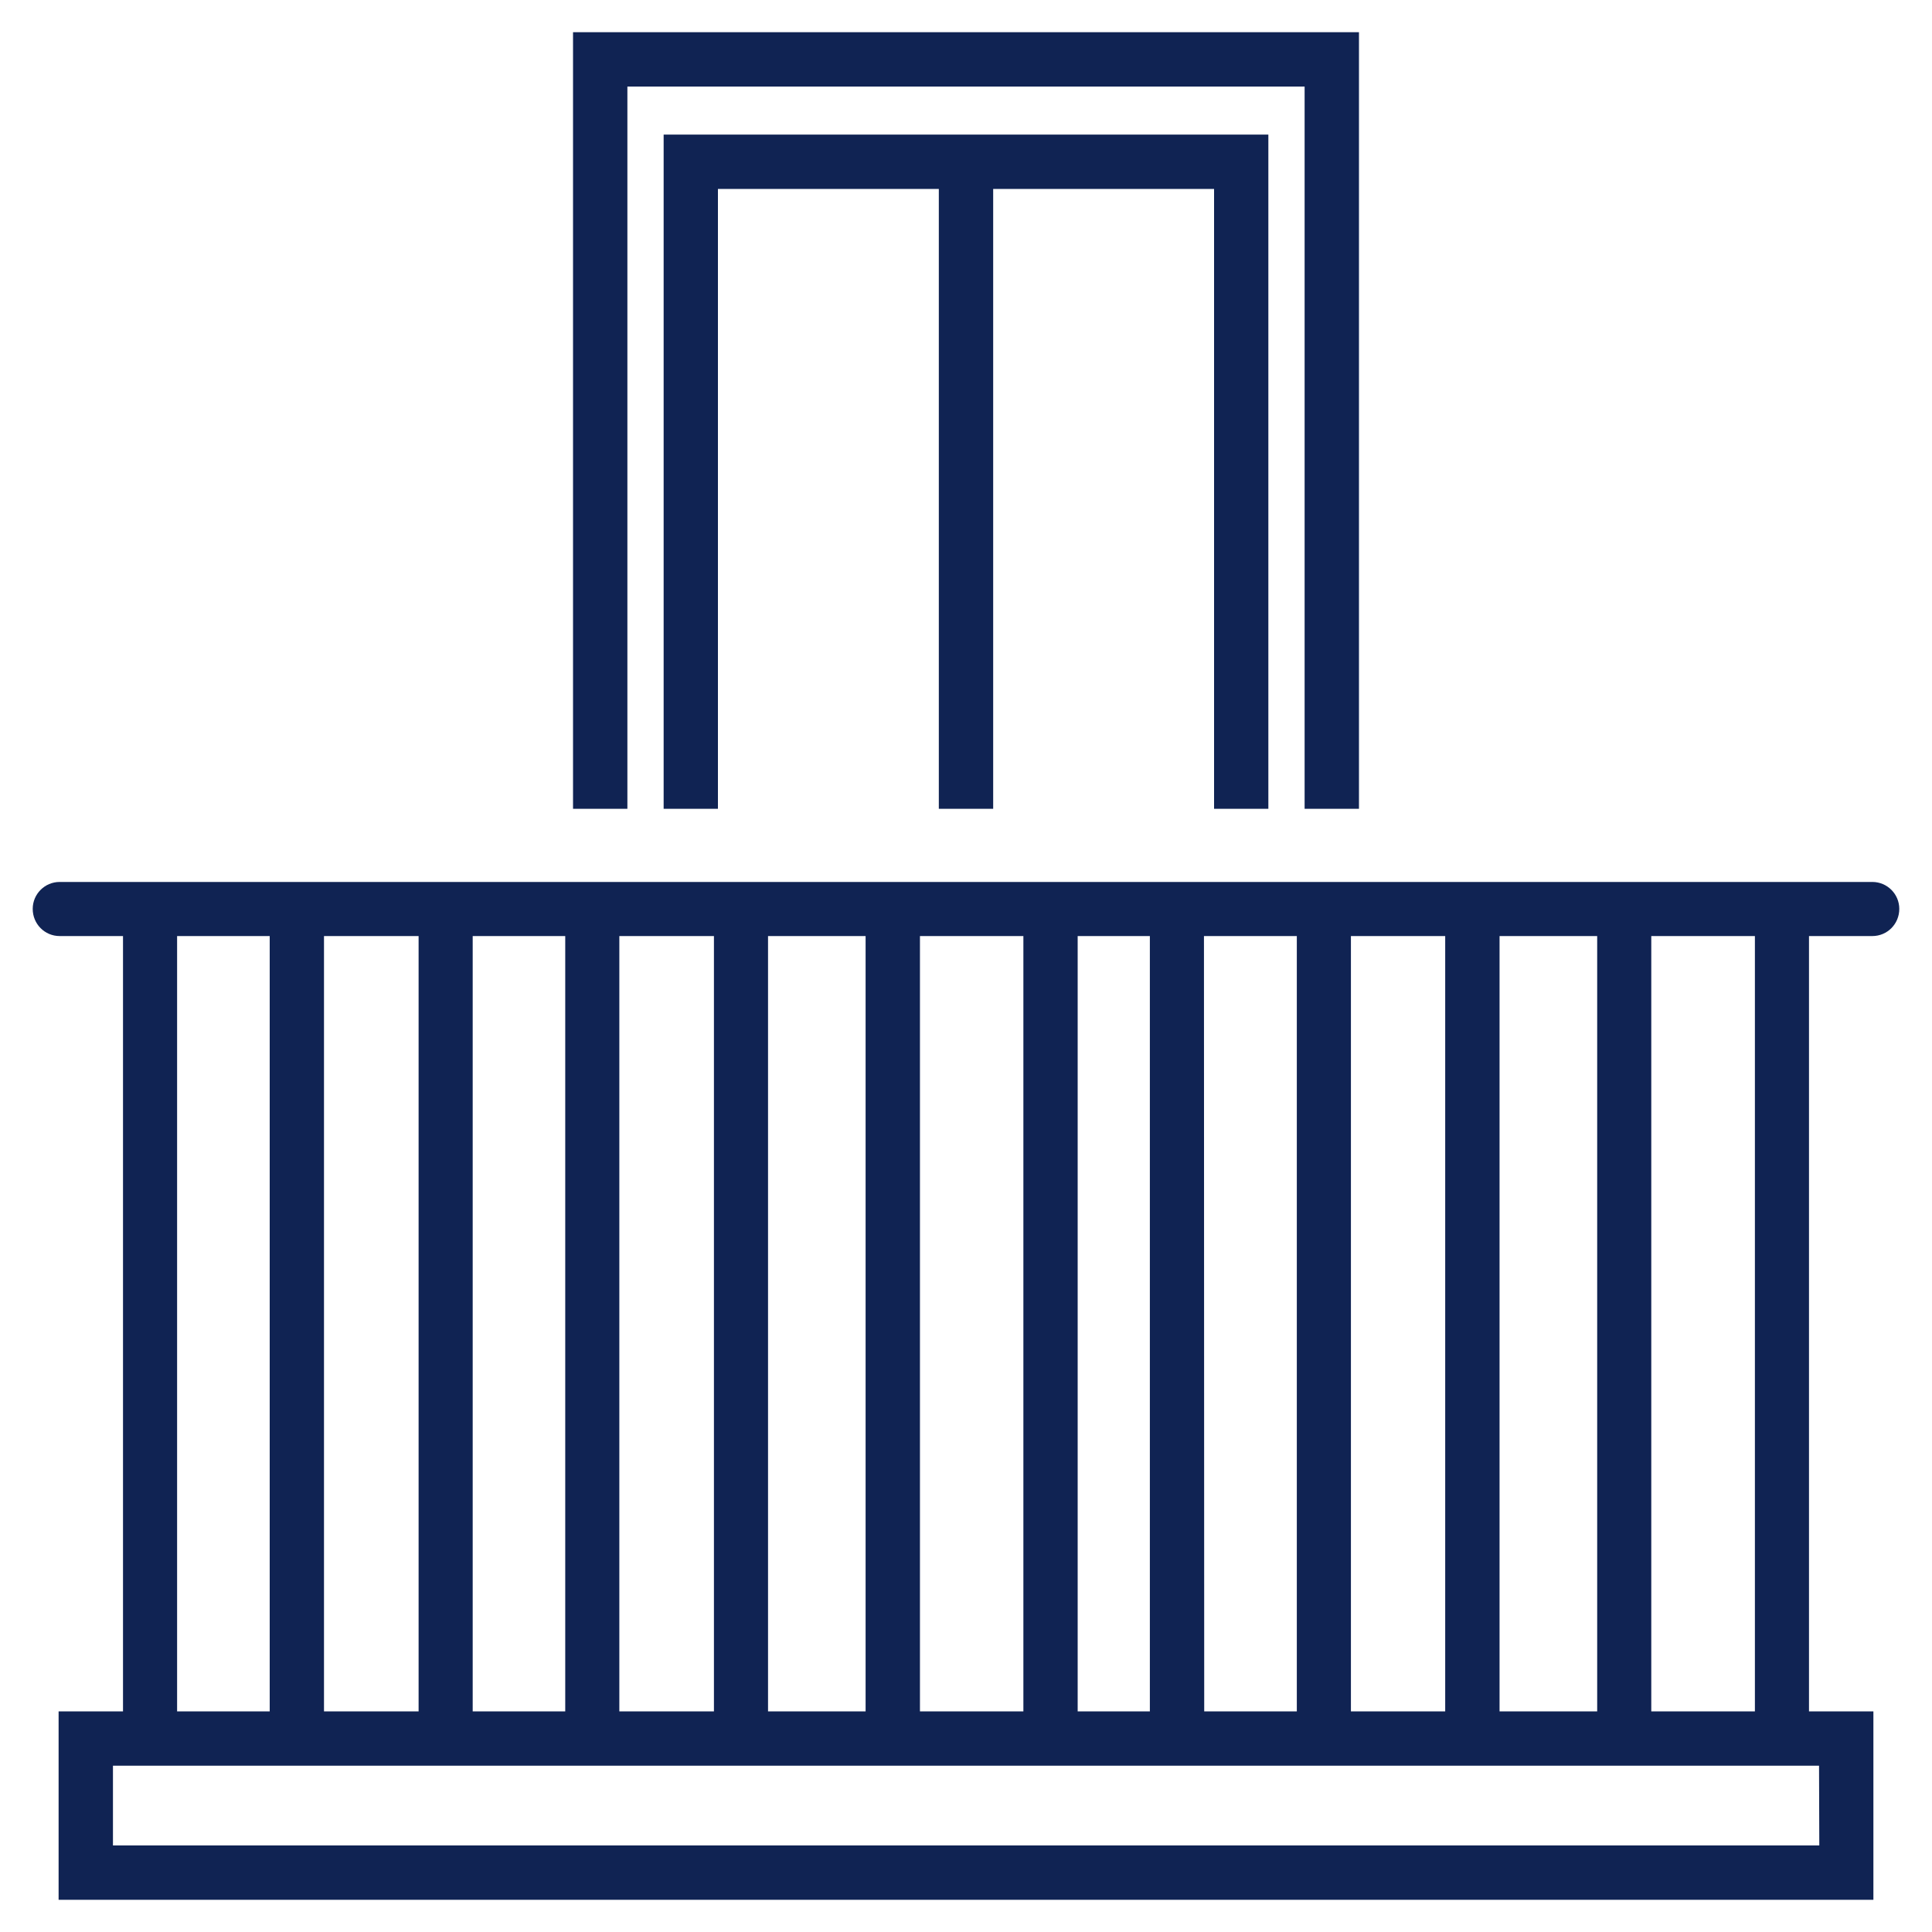
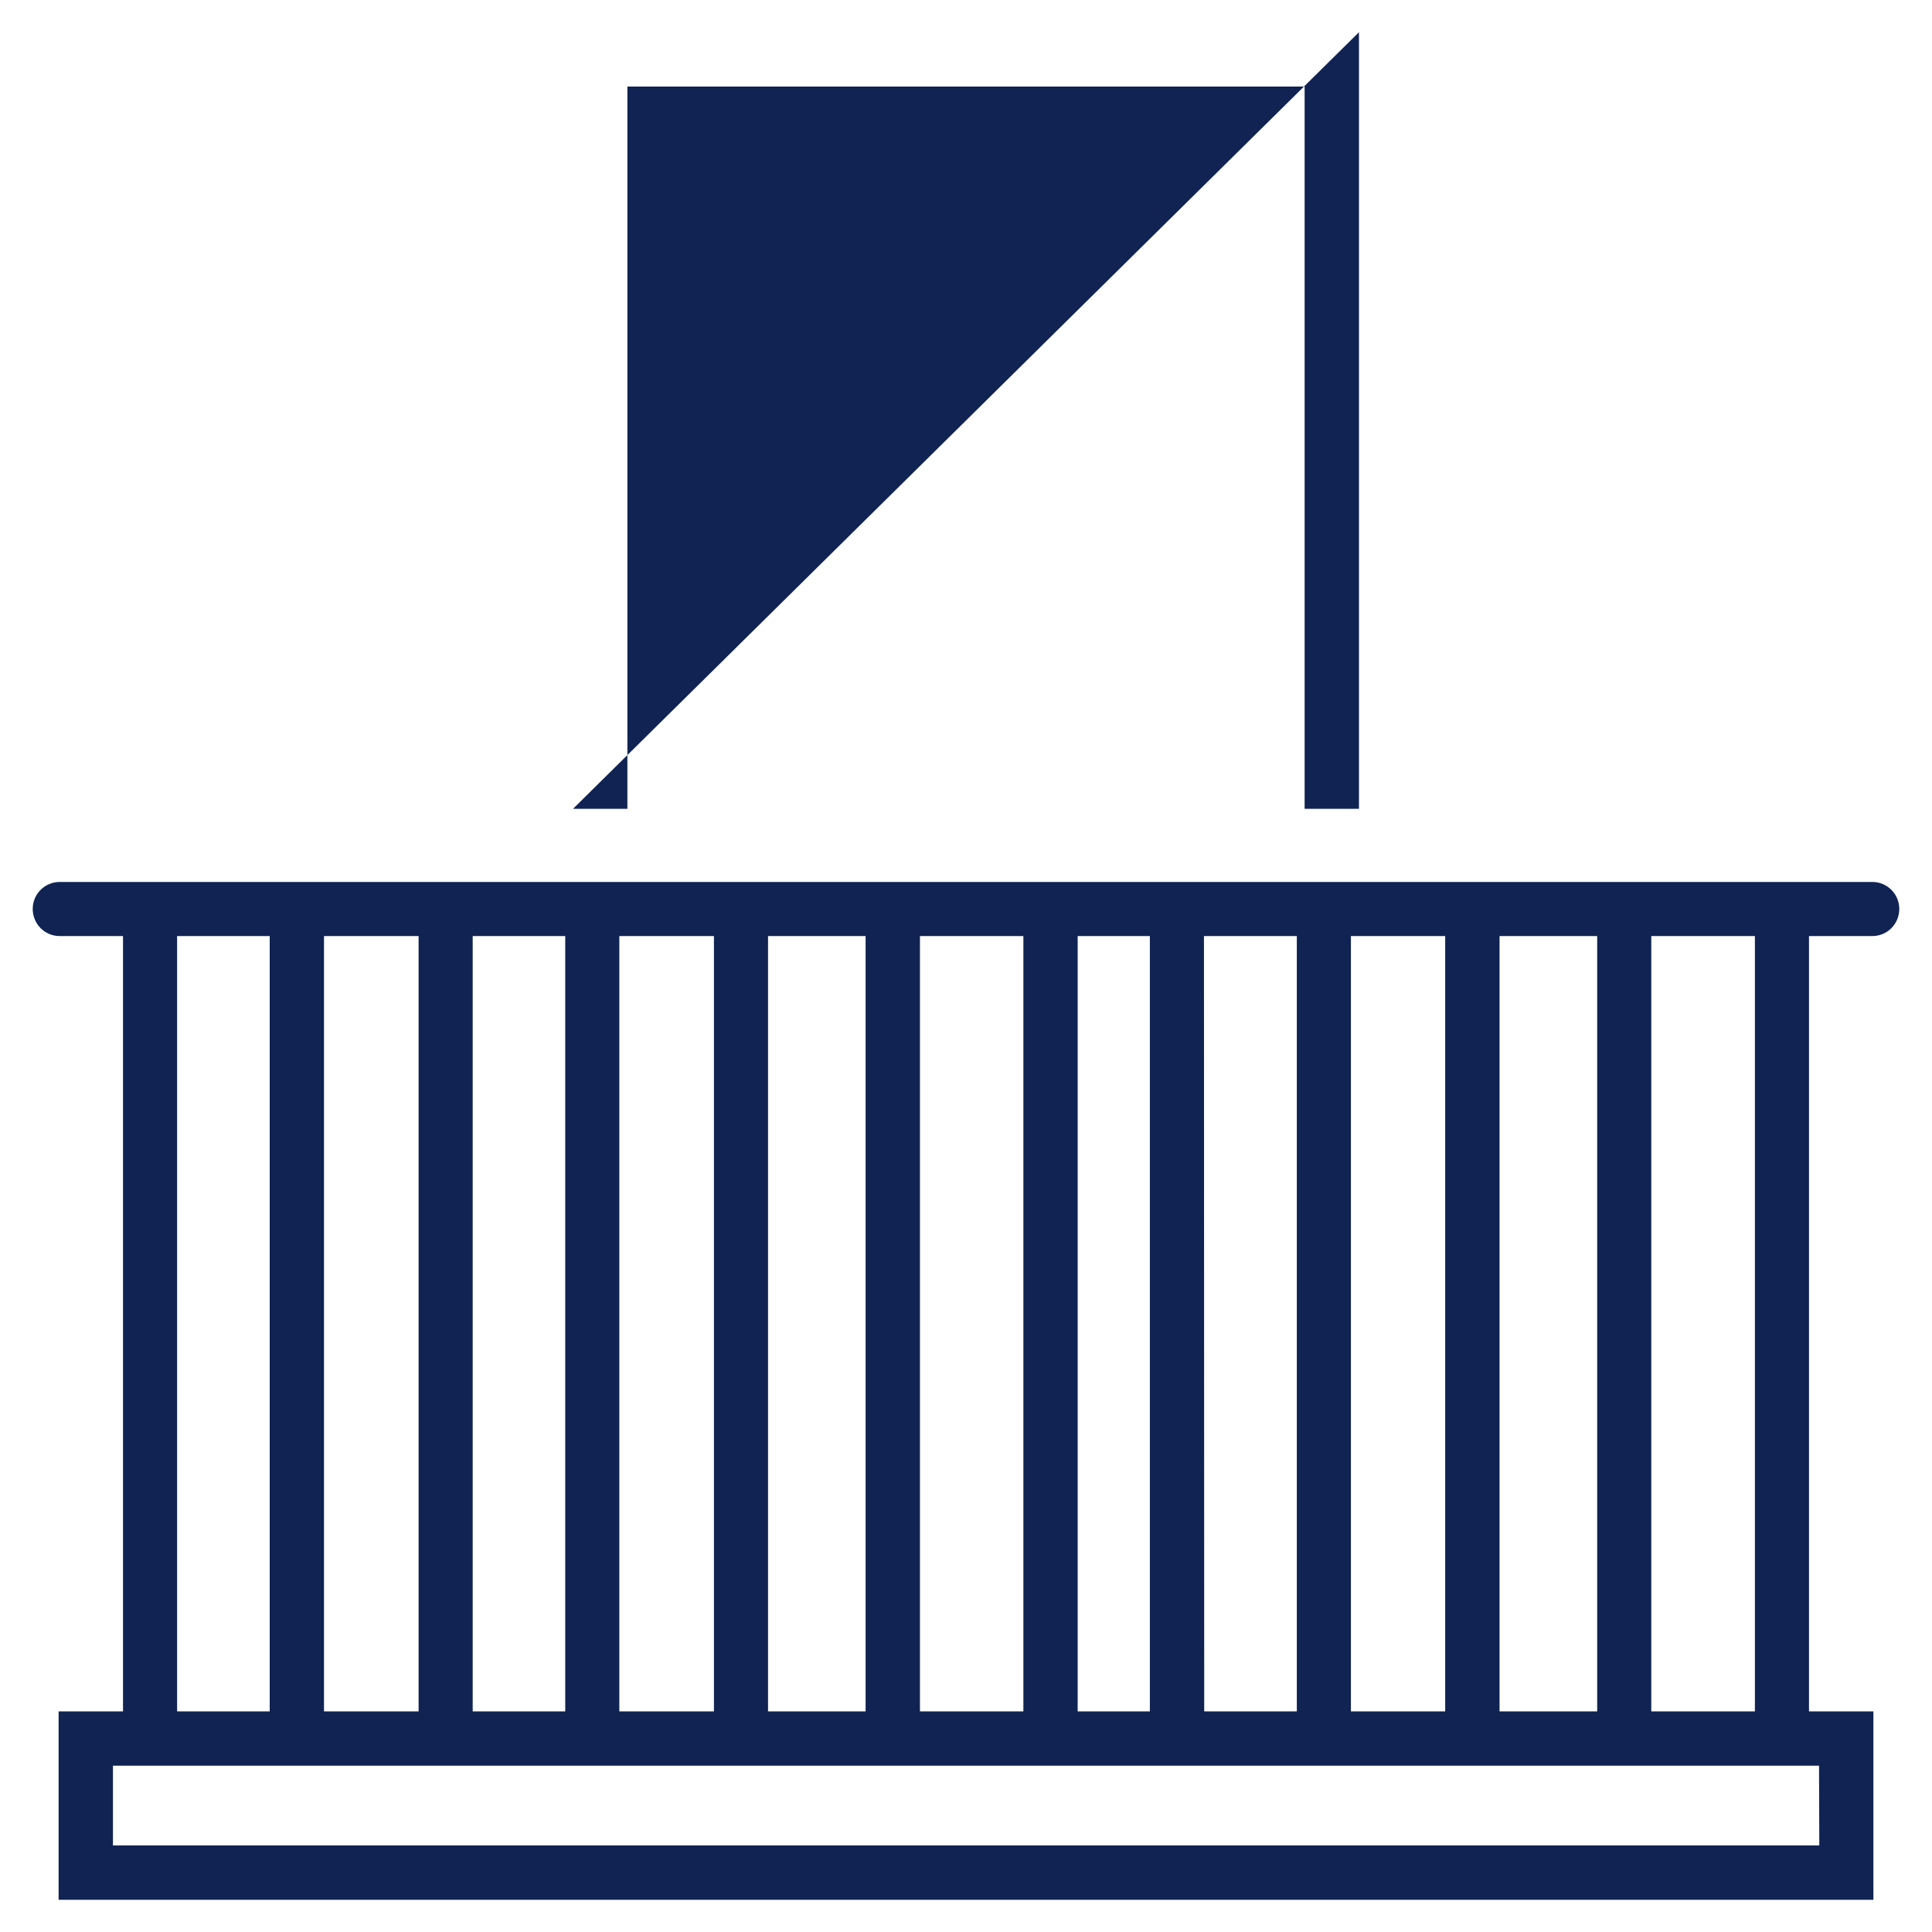
<svg xmlns="http://www.w3.org/2000/svg" width="30px" height="30px" viewBox="0 0 30 30" version="1.1">
  <g id="surface1">
    <path style=" stroke:none;fill-rule:nonzero;fill:rgb(6.275%,13.725%,32.549%);fill-opacity:1;" d="M 29.074 14.535 C 29.305 14.535 29.492 14.348 29.492 14.113 C 29.492 13.883 29.305 13.695 29.074 13.695 L 0.926 13.695 C 0.695 13.695 0.508 13.883 0.508 14.113 C 0.508 14.348 0.695 14.535 0.926 14.535 L 1.91 14.535 L 1.91 26.574 L 0.91 26.574 L 0.91 29.5 L 29.09 29.5 L 29.09 26.574 L 28.09 26.574 L 28.09 14.535 Z M 23.285 26.574 L 23.285 14.535 L 24.801 14.535 L 24.801 26.574 Z M 5.031 26.574 L 5.031 14.535 L 6.5 14.535 L 6.5 26.574 Z M 7.34 14.535 L 8.777 14.535 L 8.777 26.574 L 7.34 26.574 Z M 9.617 14.535 L 11.086 14.535 L 11.086 26.574 L 9.617 26.574 Z M 11.926 14.535 L 13.441 14.535 L 13.441 26.574 L 11.926 26.574 Z M 14.285 14.535 L 15.891 14.535 L 15.891 26.574 L 14.285 26.574 Z M 16.734 14.535 L 17.855 14.535 L 17.855 26.574 L 16.734 26.574 Z M 18.695 14.535 L 20.137 14.535 L 20.137 26.574 L 18.699 26.574 Z M 20.977 14.535 L 22.441 14.535 L 22.441 26.574 L 20.977 26.574 Z M 2.75 14.535 L 4.188 14.535 L 4.188 26.574 L 2.75 26.574 Z M 28.25 28.656 L 1.754 28.656 L 1.754 27.418 L 28.246 27.418 Z M 27.25 26.574 L 25.641 26.574 L 25.641 14.535 L 27.25 14.535 Z M 27.25 26.574 " />
-     <path style=" stroke:none;fill-rule:nonzero;fill:rgb(6.275%,13.725%,32.549%);fill-opacity:1;" d="M 9.742 1.344 L 20.258 1.344 L 20.258 12.559 L 21.102 12.559 L 21.102 0.5 L 8.898 0.5 L 8.898 12.559 L 9.742 12.559 Z M 9.742 1.344 " />
-     <path style=" stroke:none;fill-rule:nonzero;fill:rgb(6.275%,13.725%,32.549%);fill-opacity:1;" d="M 19.695 12.559 L 19.695 2.09 L 10.305 2.09 L 10.305 12.559 L 11.148 12.559 L 11.148 2.934 L 14.578 2.934 L 14.578 12.559 L 15.422 12.559 L 15.422 2.934 L 18.852 2.934 L 18.852 12.559 Z M 19.695 12.559 " />
+     <path style=" stroke:none;fill-rule:nonzero;fill:rgb(6.275%,13.725%,32.549%);fill-opacity:1;" d="M 9.742 1.344 L 20.258 1.344 L 20.258 12.559 L 21.102 12.559 L 21.102 0.5 L 8.898 12.559 L 9.742 12.559 Z M 9.742 1.344 " />
  </g>
</svg>